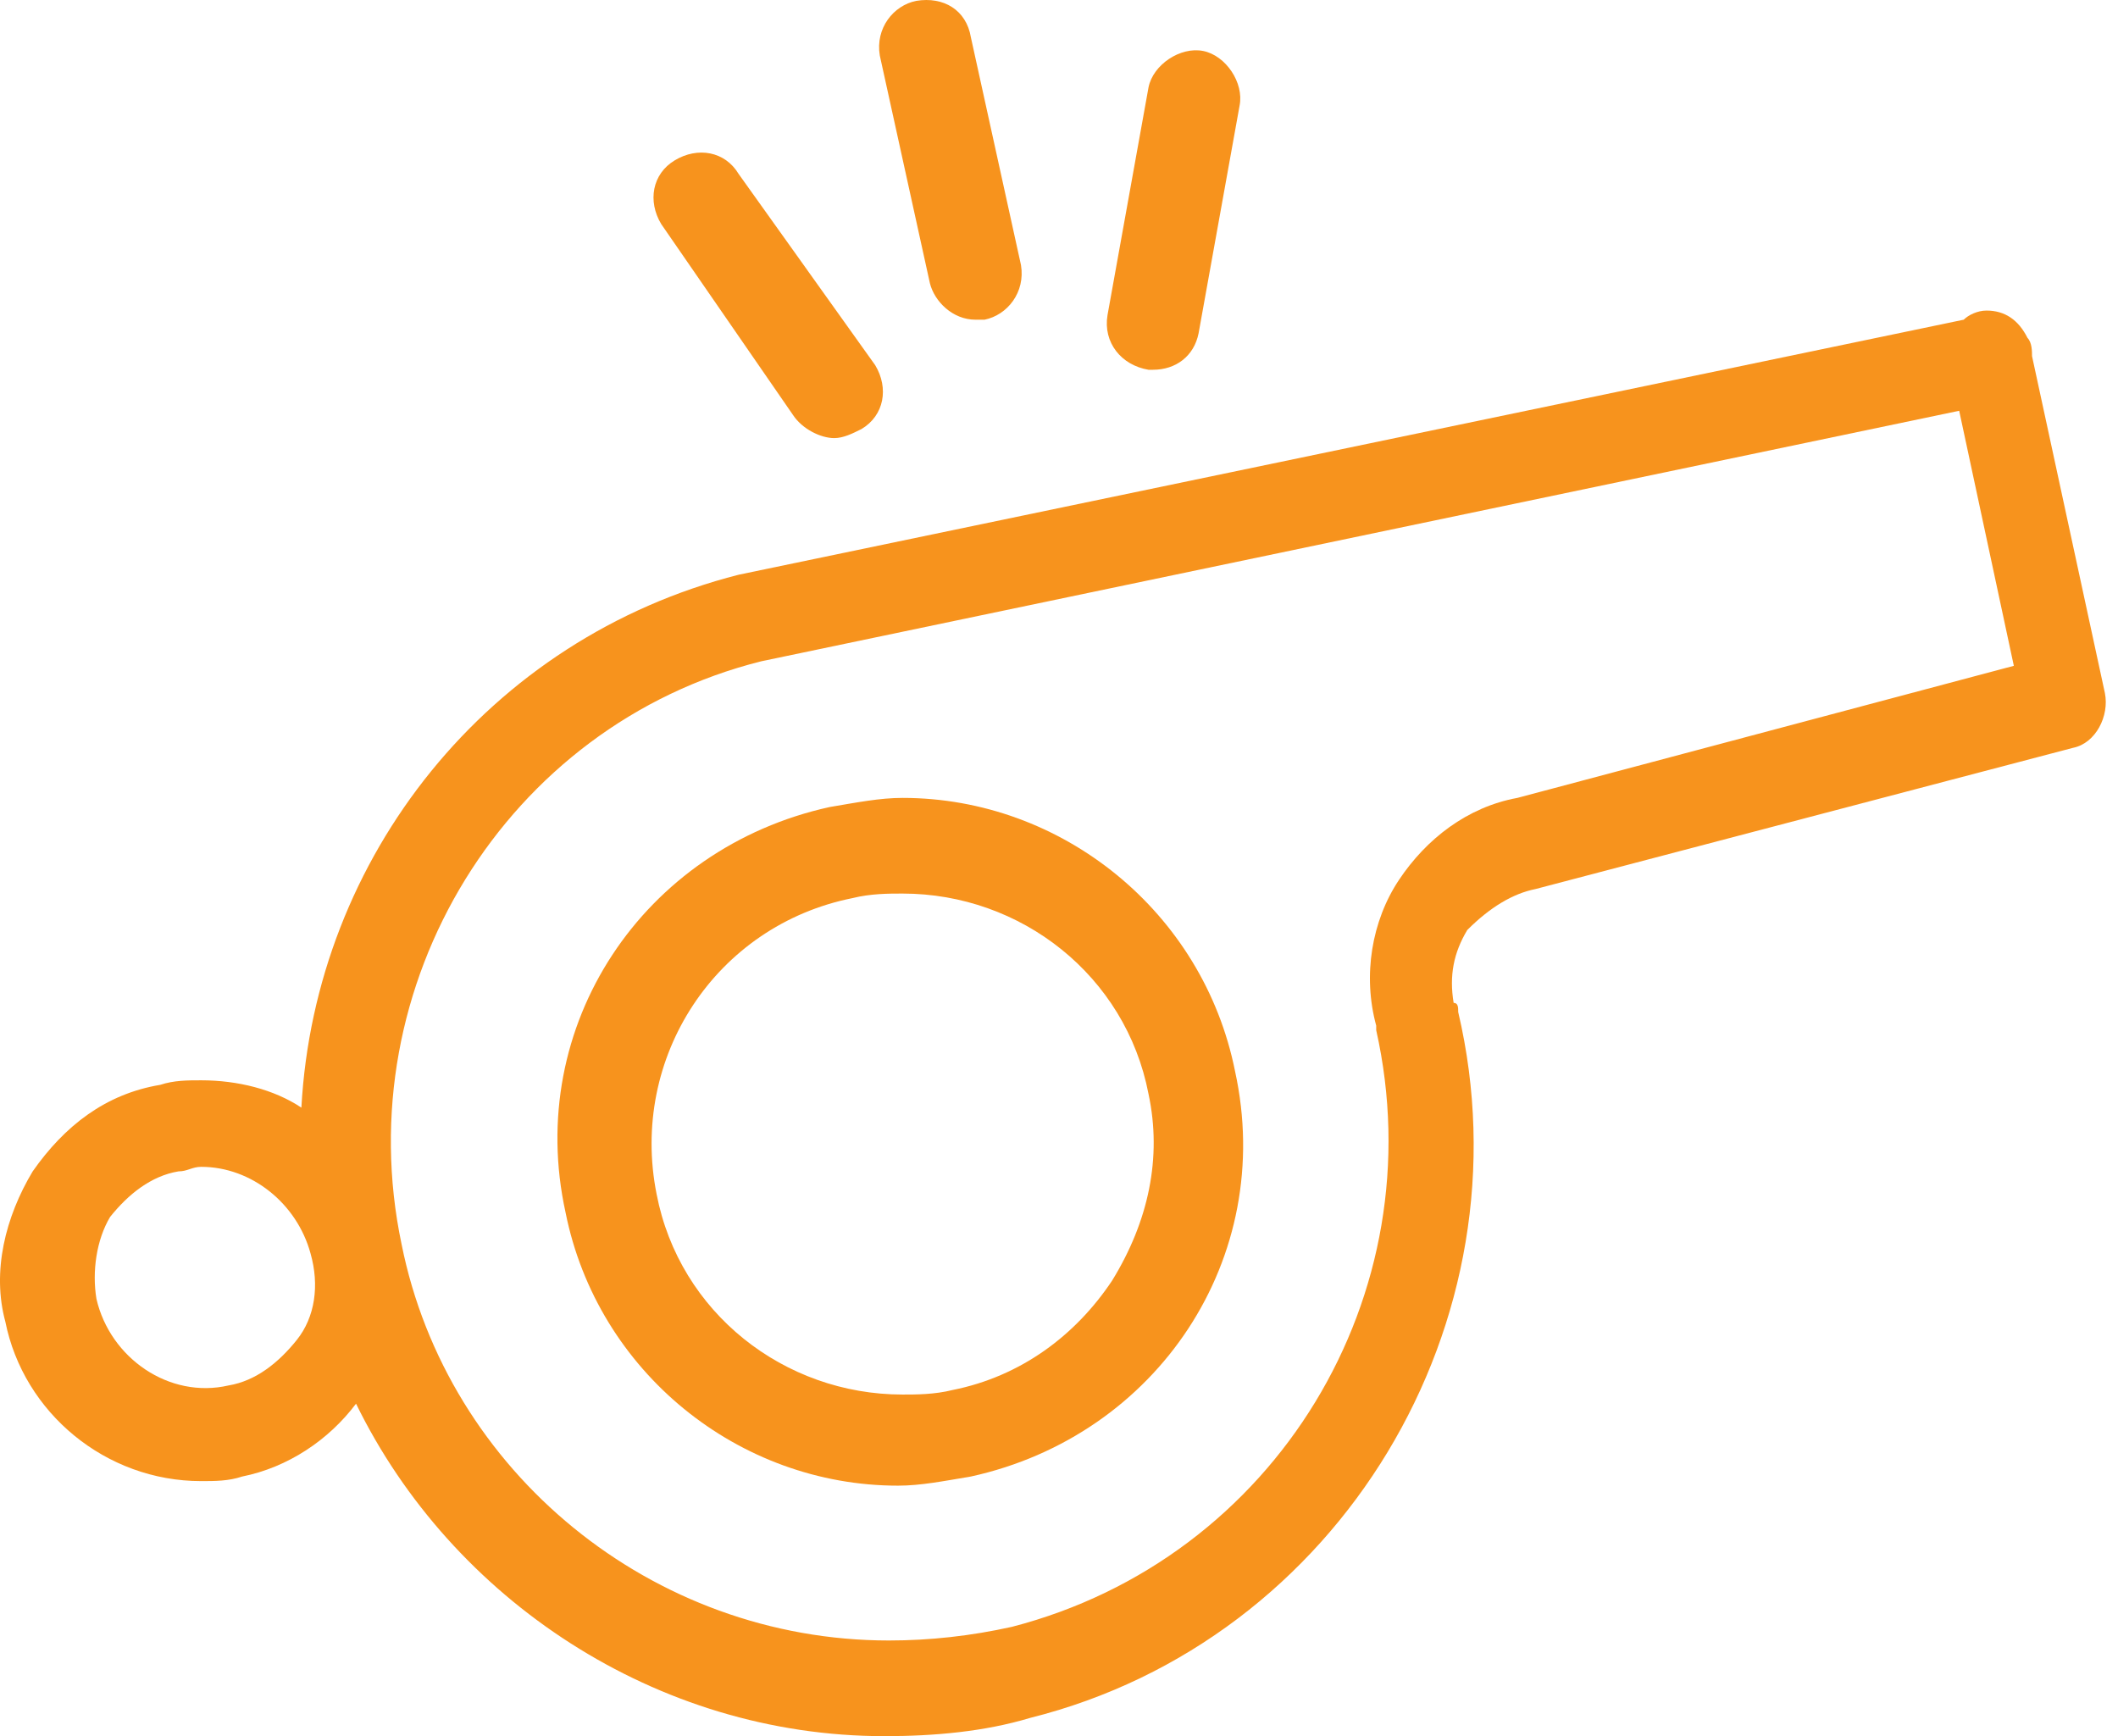
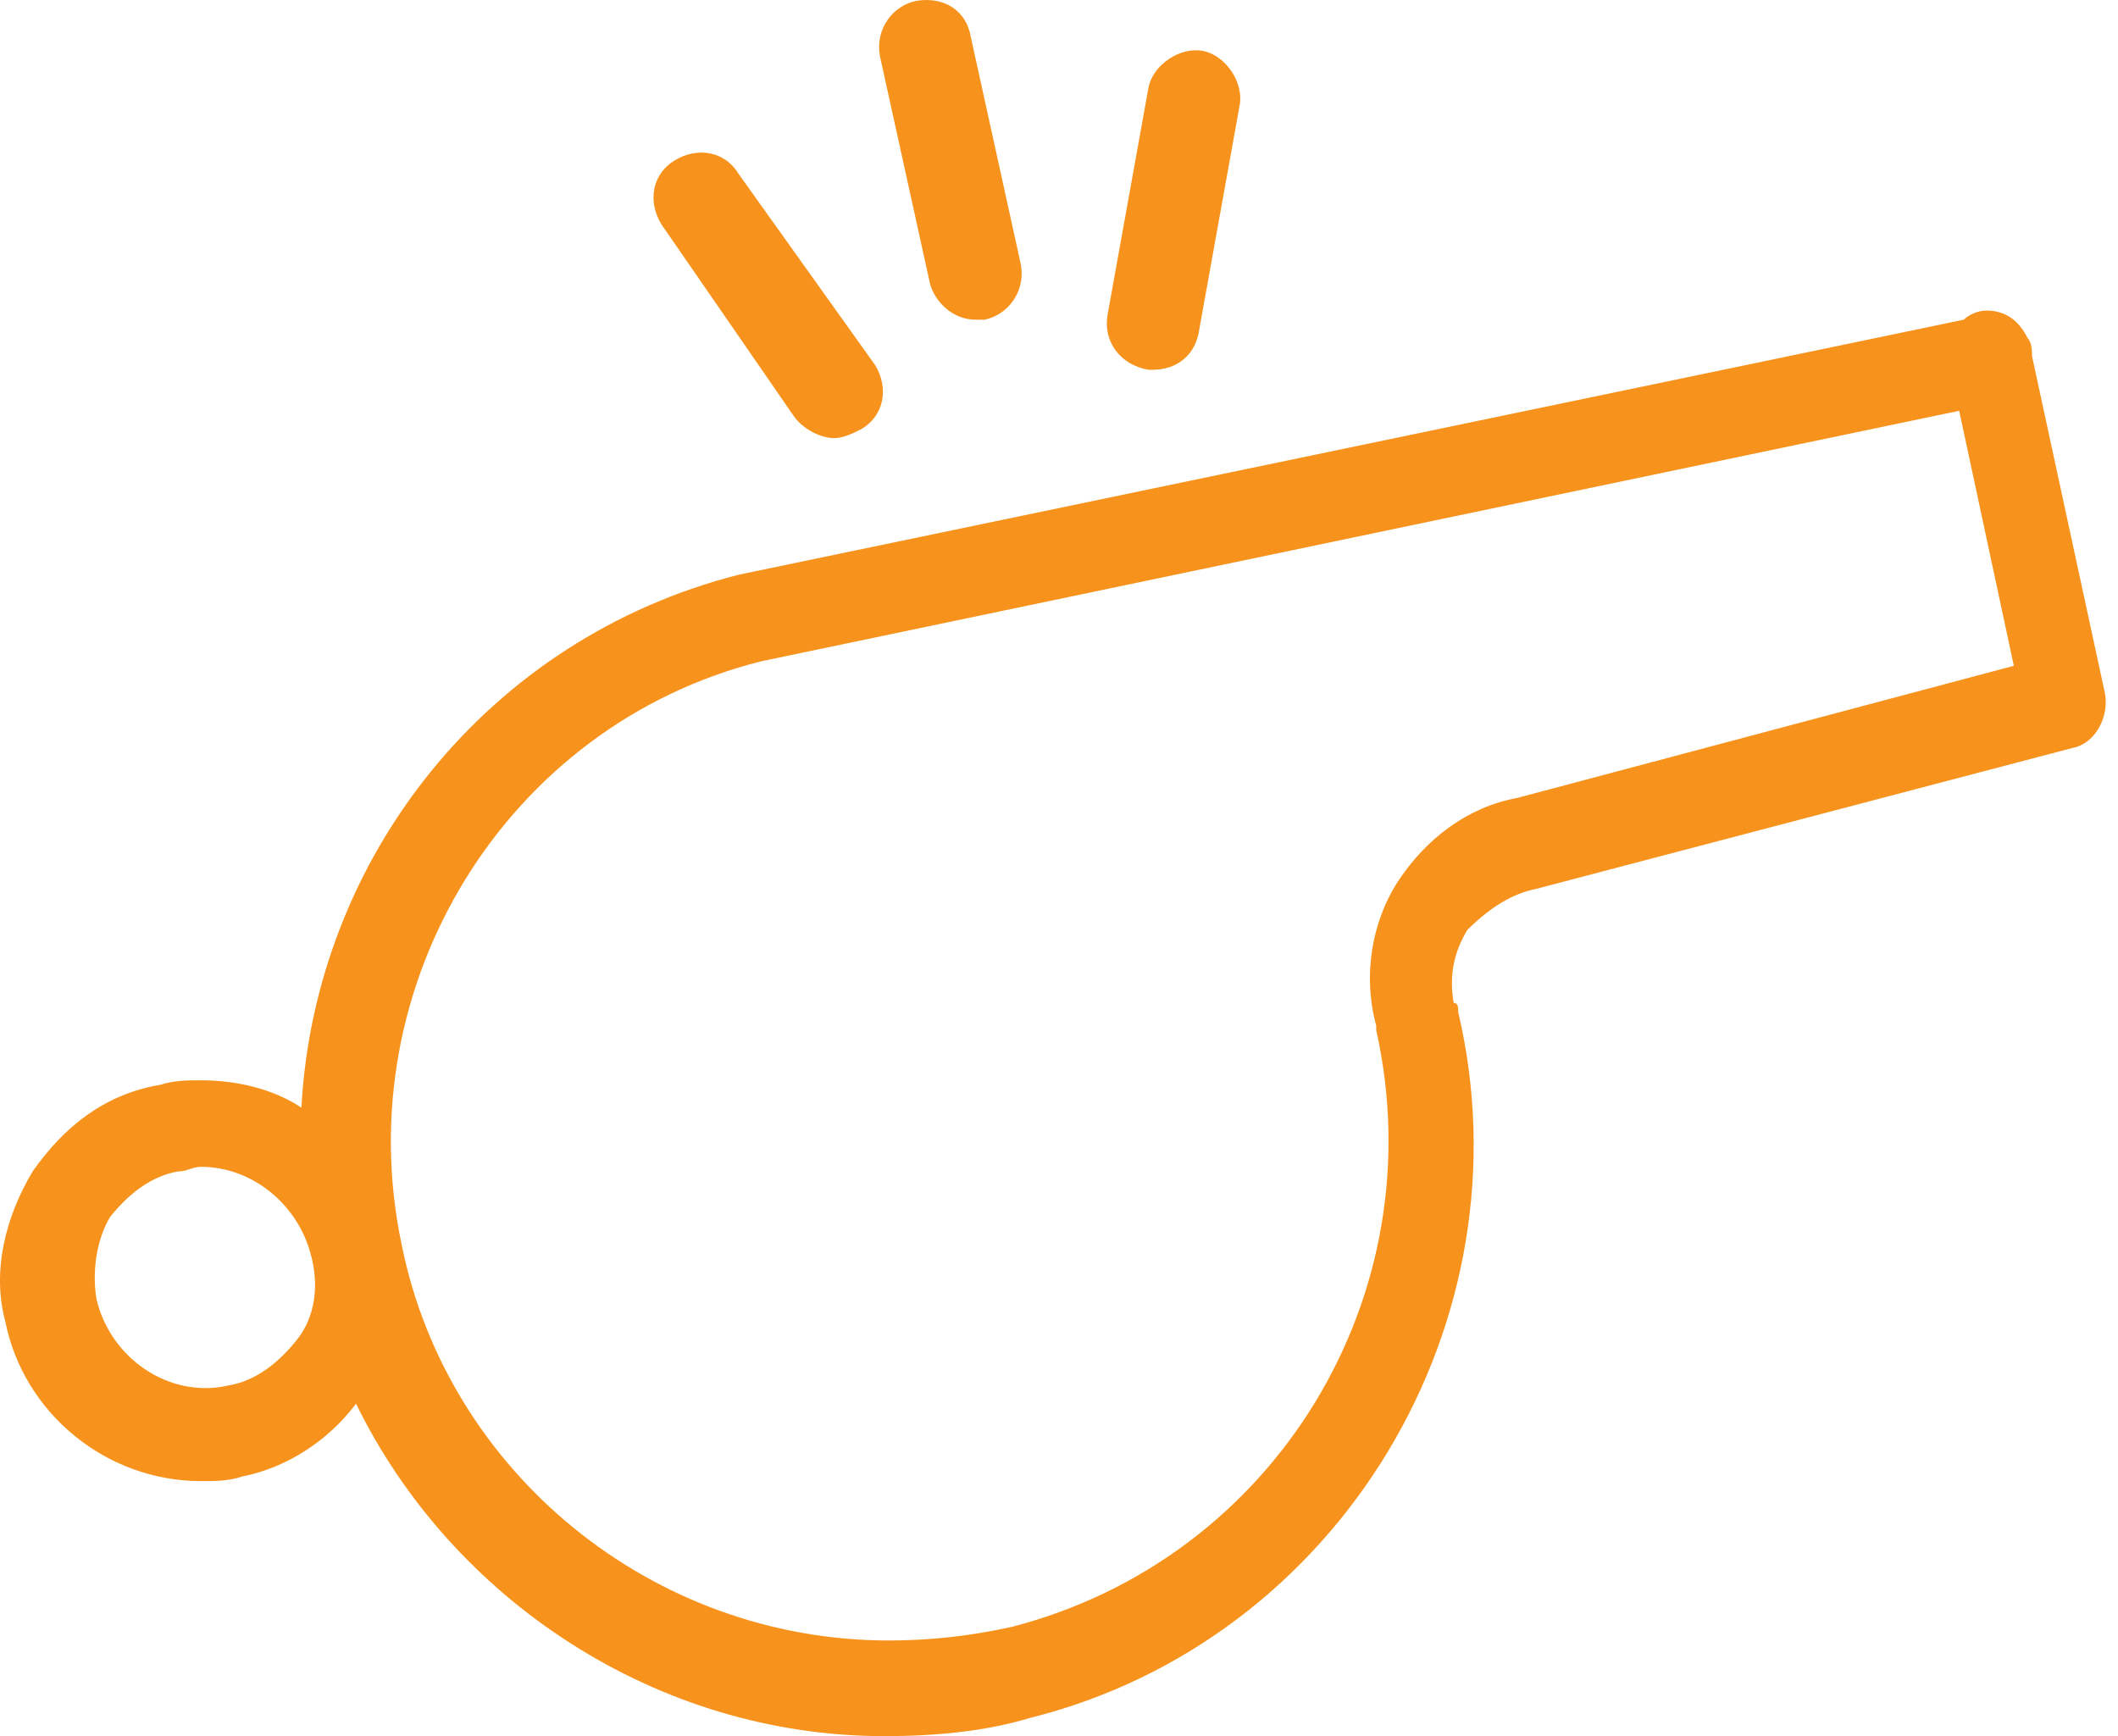
<svg xmlns="http://www.w3.org/2000/svg" width="61" height="50" viewBox="0 0 61 50" fill="none">
  <path d="M44.227 25.603L59.705 21.537C60.361 21.405 60.754 20.618 60.623 19.962L58.524 10.256C58.524 10.125 58.524 9.863 58.393 9.731C58.131 9.207 57.737 8.944 57.213 8.944C56.95 8.944 56.688 9.075 56.557 9.207L21.273 16.552C14.058 18.389 9.074 24.684 8.68 31.899C7.893 31.374 6.844 31.112 5.795 31.112C5.401 31.112 5.008 31.112 4.614 31.243C3.04 31.505 1.86 32.423 0.941 33.735C0.154 35.047 -0.239 36.621 0.154 38.064C0.679 40.687 3.04 42.655 5.795 42.655C6.188 42.655 6.582 42.655 6.975 42.523C8.287 42.261 9.467 41.474 10.254 40.425C13.009 46.065 18.911 50 25.47 50C26.913 50 28.356 49.869 29.667 49.475C38.587 47.245 44.096 38.064 41.997 29.144C41.997 29.013 41.997 28.882 41.866 28.882C41.735 28.095 41.866 27.439 42.259 26.783C42.915 26.127 43.571 25.734 44.227 25.603ZM8.549 38.588C8.024 39.244 7.369 39.769 6.582 39.9C4.876 40.294 3.171 39.113 2.778 37.408C2.647 36.621 2.778 35.703 3.171 35.047C3.696 34.391 4.352 33.866 5.139 33.735C5.401 33.735 5.532 33.604 5.795 33.604C7.237 33.604 8.549 34.653 8.943 36.096C9.205 37.014 9.074 37.932 8.549 38.588ZM40.292 25.34C39.505 26.521 39.242 28.095 39.636 29.538V29.669C41.341 37.277 36.75 44.885 29.143 46.852C27.962 47.114 26.782 47.245 25.601 47.245C18.78 47.245 12.878 42.392 11.566 35.834C9.992 28.357 14.583 20.881 21.928 19.044L56.426 11.83L58 19.175L43.702 22.979C42.259 23.242 41.079 24.16 40.292 25.34Z" fill="#F7931D" />
-   <path d="M25.994 22.979C25.339 22.979 24.683 23.11 23.896 23.242C18.518 24.422 15.107 29.538 16.288 34.916C17.206 39.507 21.272 42.786 25.863 42.786C26.519 42.786 27.175 42.654 27.962 42.523C33.34 41.343 36.75 36.227 35.57 30.849C34.652 26.259 30.585 22.979 25.994 22.979ZM32.028 36.883C30.979 38.457 29.405 39.638 27.437 40.031C26.913 40.162 26.388 40.162 25.994 40.162C22.584 40.162 19.567 37.801 18.911 34.391C18.124 30.456 20.617 26.652 24.552 25.865C25.076 25.734 25.601 25.734 25.994 25.734C29.405 25.734 32.422 28.095 33.078 31.505C33.471 33.342 33.078 35.178 32.028 36.883Z" fill="#F7931D" />
  <path d="M24.027 12.617C24.289 12.617 24.552 12.486 24.814 12.355C25.47 11.961 25.601 11.174 25.207 10.518L21.273 5.009C20.879 4.353 20.092 4.222 19.436 4.616C18.78 5.009 18.649 5.796 19.043 6.452L22.846 11.961C23.109 12.355 23.634 12.617 24.027 12.617Z" fill="#F7931D" />
  <path d="M33.209 10.649C33.865 10.649 34.389 10.256 34.52 9.6L35.701 3.042C35.832 2.386 35.307 1.599 34.652 1.468C33.996 1.337 33.209 1.861 33.078 2.517L31.897 9.076C31.766 9.863 32.291 10.518 33.078 10.649H33.209Z" fill="#F7931D" />
  <path d="M28.093 9.207H28.356C29.011 9.075 29.536 8.42 29.405 7.633L27.962 1.074C27.831 0.287 27.175 -0.106 26.388 0.025C25.732 0.156 25.207 0.812 25.339 1.599L26.782 8.157C26.913 8.682 27.437 9.207 28.093 9.207Z" fill="#F7931D" />
</svg>